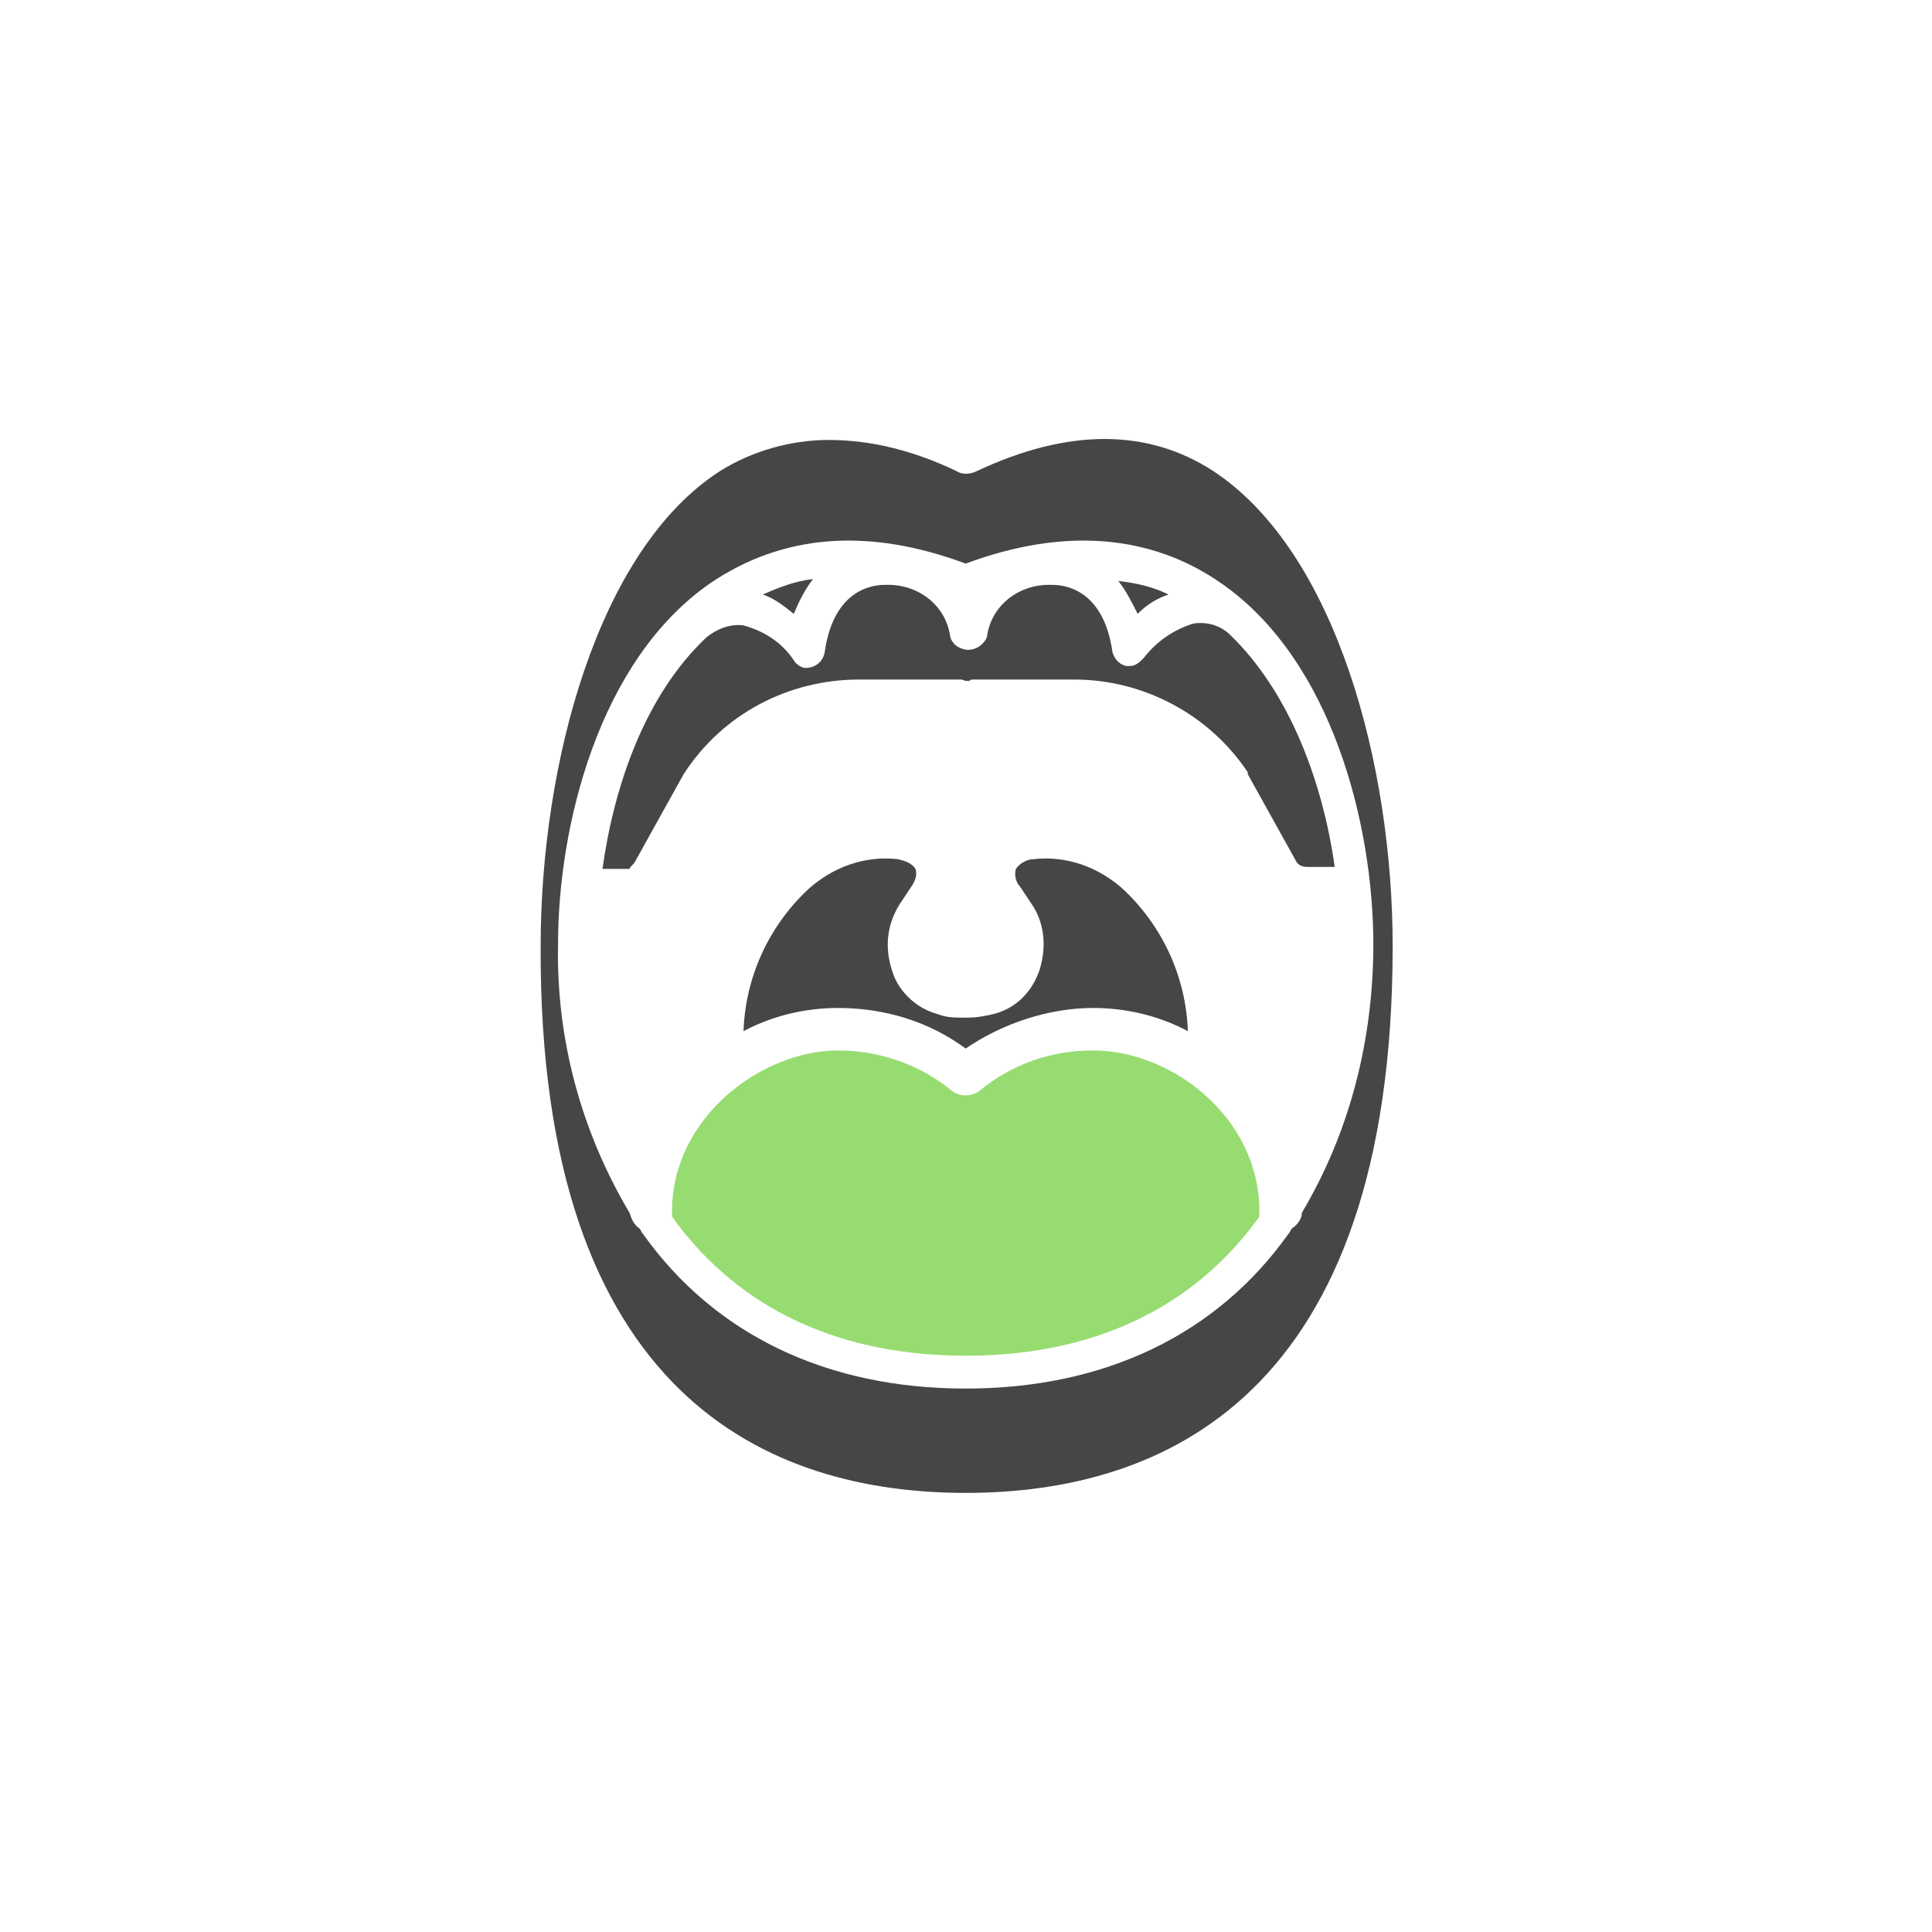
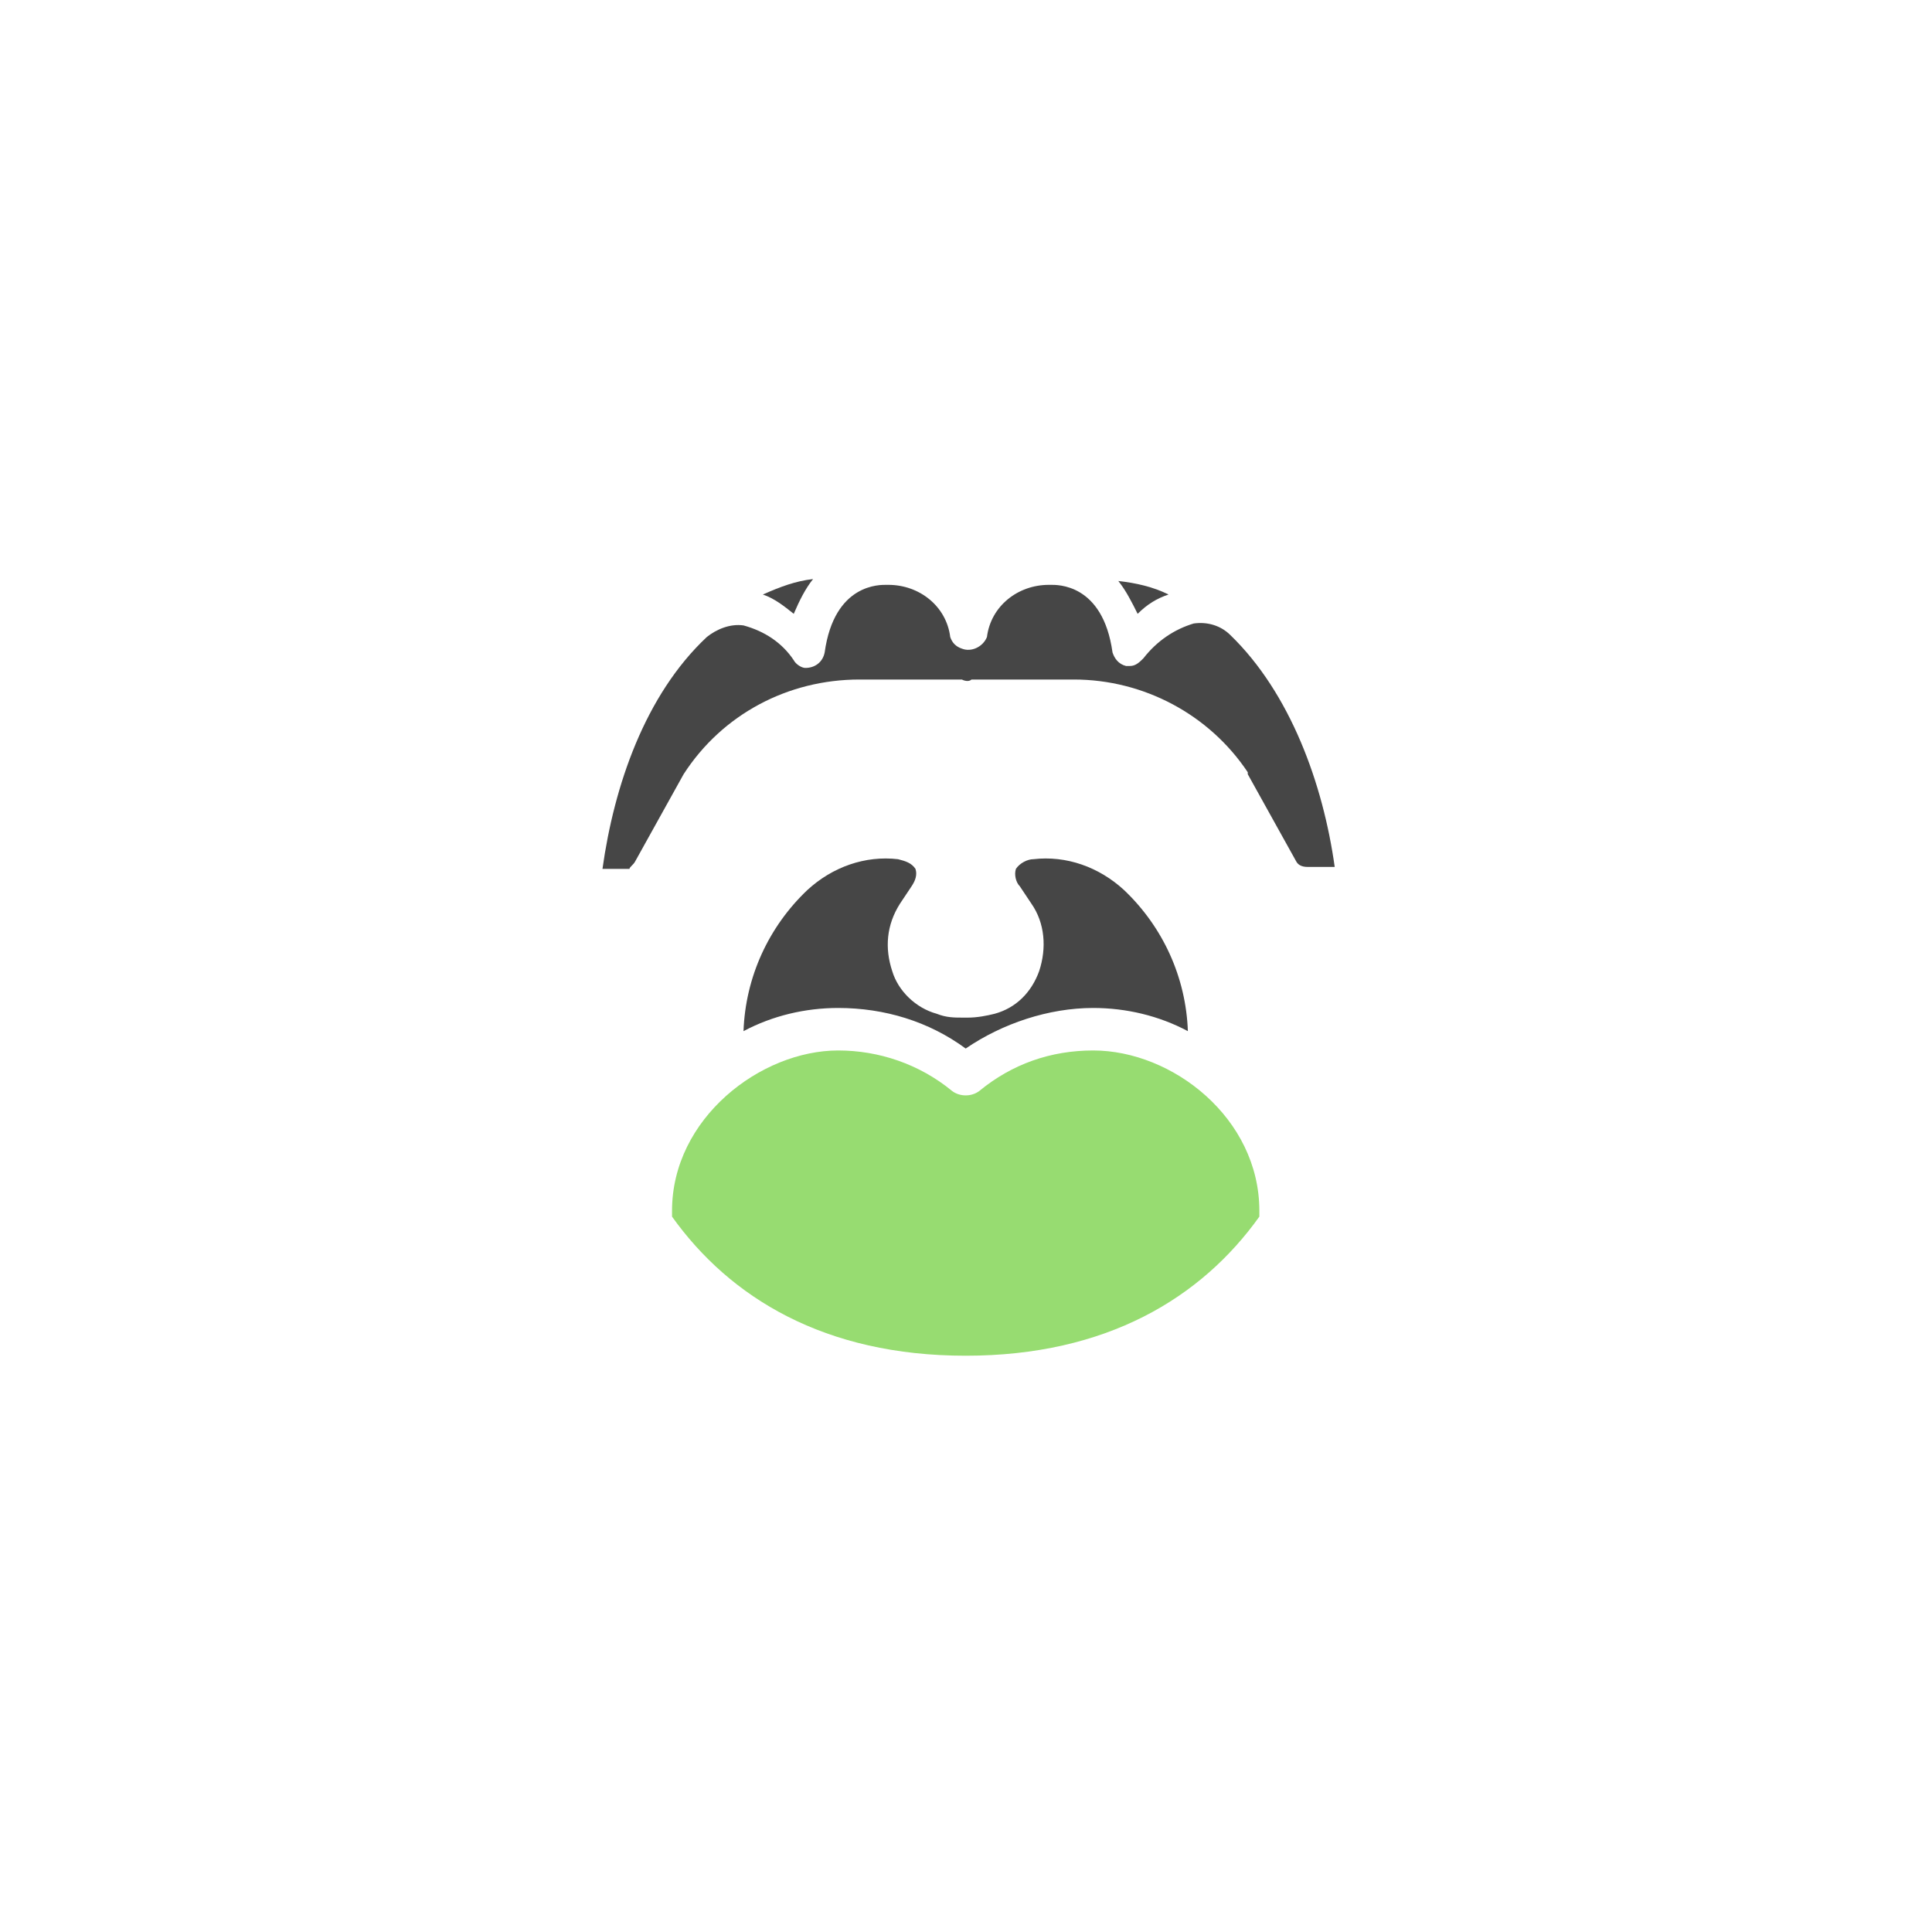
<svg xmlns="http://www.w3.org/2000/svg" version="1.1" id="Layer_1" x="0px" y="0px" viewBox="0 0 100 100" style="enable-background:new 0 0 100 100;" xml:space="preserve">
  <style type="text/css">
	.st0{fill:#464646;}
	.st1{fill:#97DC71;}
	.st2{fill:#97DC71;stroke:#F4EFED;stroke-width:2;}
	.st3{fill-rule:evenodd;clip-rule:evenodd;fill:#97DC71;}
	.st4{fill-rule:evenodd;clip-rule:evenodd;fill:#464646;}
</style>
  <g transform="translate(-331.416 -273.528)">
    <path id="Path_2335" class="st0" d="M364.3,318.1l2.5-4.5c2-3.1,5.4-4.9,9.1-4.9h5.3c0.2,0.1,0.4,0.1,0.5,0h5.3c3.6,0,7,1.8,9,4.8   c0,0,0,0,0,0.1l2.5,4.5c0.1,0.2,0.3,0.3,0.6,0.3h1.4c-0.6-4.3-2.3-9-5.4-12c-0.5-0.5-1.2-0.7-1.9-0.6c-1,0.3-1.9,0.9-2.6,1.8   c-0.2,0.2-0.4,0.4-0.7,0.4c-0.1,0-0.1,0-0.2,0c-0.4-0.1-0.6-0.4-0.7-0.7c-0.5-3.6-2.9-3.5-3.2-3.5c0,0-0.1,0-0.1,0   c-1.6,0-3,1.1-3.2,2.7c-0.2,0.5-0.8,0.8-1.3,0.6c-0.3-0.1-0.5-0.3-0.6-0.6c-0.2-1.6-1.6-2.7-3.2-2.7c0,0-0.1,0-0.1,0   c-0.3,0-2.7-0.1-3.2,3.5c-0.1,0.5-0.5,0.8-1,0.8c-0.2,0-0.5-0.2-0.6-0.4c-0.6-0.9-1.5-1.5-2.6-1.8c-0.7-0.1-1.4,0.2-1.9,0.6   c-3.2,3-4.8,7.7-5.4,12h1.4C364,318.4,364.2,318.3,364.3,318.1z" />
    <path id="Path_2336" class="st0" d="M373.5,303.5c-0.9,0.1-1.7,0.4-2.6,0.8c0.6,0.2,1.1,0.6,1.6,1   C372.8,304.6,373.1,304,373.5,303.5z" />
    <path id="Path_2337" class="st0" d="M391.9,304.3c-0.8-0.4-1.7-0.6-2.6-0.7c0.4,0.5,0.7,1.1,1,1.7   C390.8,304.8,391.3,304.5,391.9,304.3z" />
    <path id="Path_2338" class="st1" d="M388,327.9c-2.2,0-4.2,0.7-5.9,2.1c-0.4,0.3-1,0.3-1.4,0c-1.7-1.4-3.8-2.1-5.9-2.1   c-4,0-8.6,3.5-8.6,8.3c0,0.1,0,0.2,0,0.3c3,4.2,7.9,7.2,15.2,7.2s12.2-3,15.2-7.2c0-0.1,0-0.2,0-0.3   C396.6,331.4,392.1,327.9,388,327.9z" />
-     <path id="Path_2339" class="st0" d="M381.4,350.8c10.1,0,22.1-4.9,22.1-28.3c0-9.3-2.9-20.4-9.3-24.6c-3.4-2.2-7.5-2.2-12.2,0   c-0.4,0.2-0.8,0.2-1.1,0c-2.1-1-4.3-1.6-6.6-1.6c-2,0-4,0.6-5.6,1.6c-6.4,4.1-9.3,15.3-9.3,24.6   C359.3,345.9,371.3,350.8,381.4,350.8z M364,336.3c-2.5-4.2-3.8-9-3.7-13.9c0-6.1,2.1-14.7,7.9-18.7c3.7-2.5,8.1-2.9,13.2-1   c5.1-1.9,9.6-1.5,13.2,1c5.8,4,7.9,12.6,7.9,18.7c0,4.9-1.2,9.7-3.7,13.9c0,0.3-0.2,0.6-0.5,0.8c-0.1,0.1-0.1,0.2-0.2,0.3   c-3.7,5.2-9.5,8-16.7,8s-13-2.8-16.7-8c-0.1-0.1-0.1-0.2-0.2-0.3C364.2,336.9,364.1,336.6,364,336.3z" />
    <path id="Path_2340" class="st0" d="M389.6,319.6c-1.3-1.2-3-1.8-4.7-1.6c-0.3,0-0.7,0.2-0.9,0.5c-0.1,0.3,0,0.7,0.2,0.9l0.6,0.9   c0.7,1,0.8,2.3,0.4,3.5c-0.4,1.1-1.2,1.9-2.3,2.2c-0.4,0.1-0.9,0.2-1.4,0.2c0,0-0.1,0-0.1,0s0,0-0.1,0c-0.5,0-0.9,0-1.4-0.2   c-1.1-0.3-2-1.2-2.3-2.2c-0.4-1.2-0.3-2.4,0.4-3.5l0.6-0.9c0.2-0.3,0.3-0.6,0.2-0.9c-0.2-0.3-0.5-0.4-0.9-0.5   c-1.7-0.2-3.4,0.4-4.7,1.6c-2,1.9-3.2,4.5-3.3,7.3c1.5-0.8,3.2-1.2,4.9-1.2c2.4,0,4.7,0.7,6.6,2.1c1.9-1.3,4.3-2.1,6.6-2.1   c1.7,0,3.4,0.4,4.9,1.2C392.8,324.1,391.6,321.5,389.6,319.6z" />
  </g>
</svg>